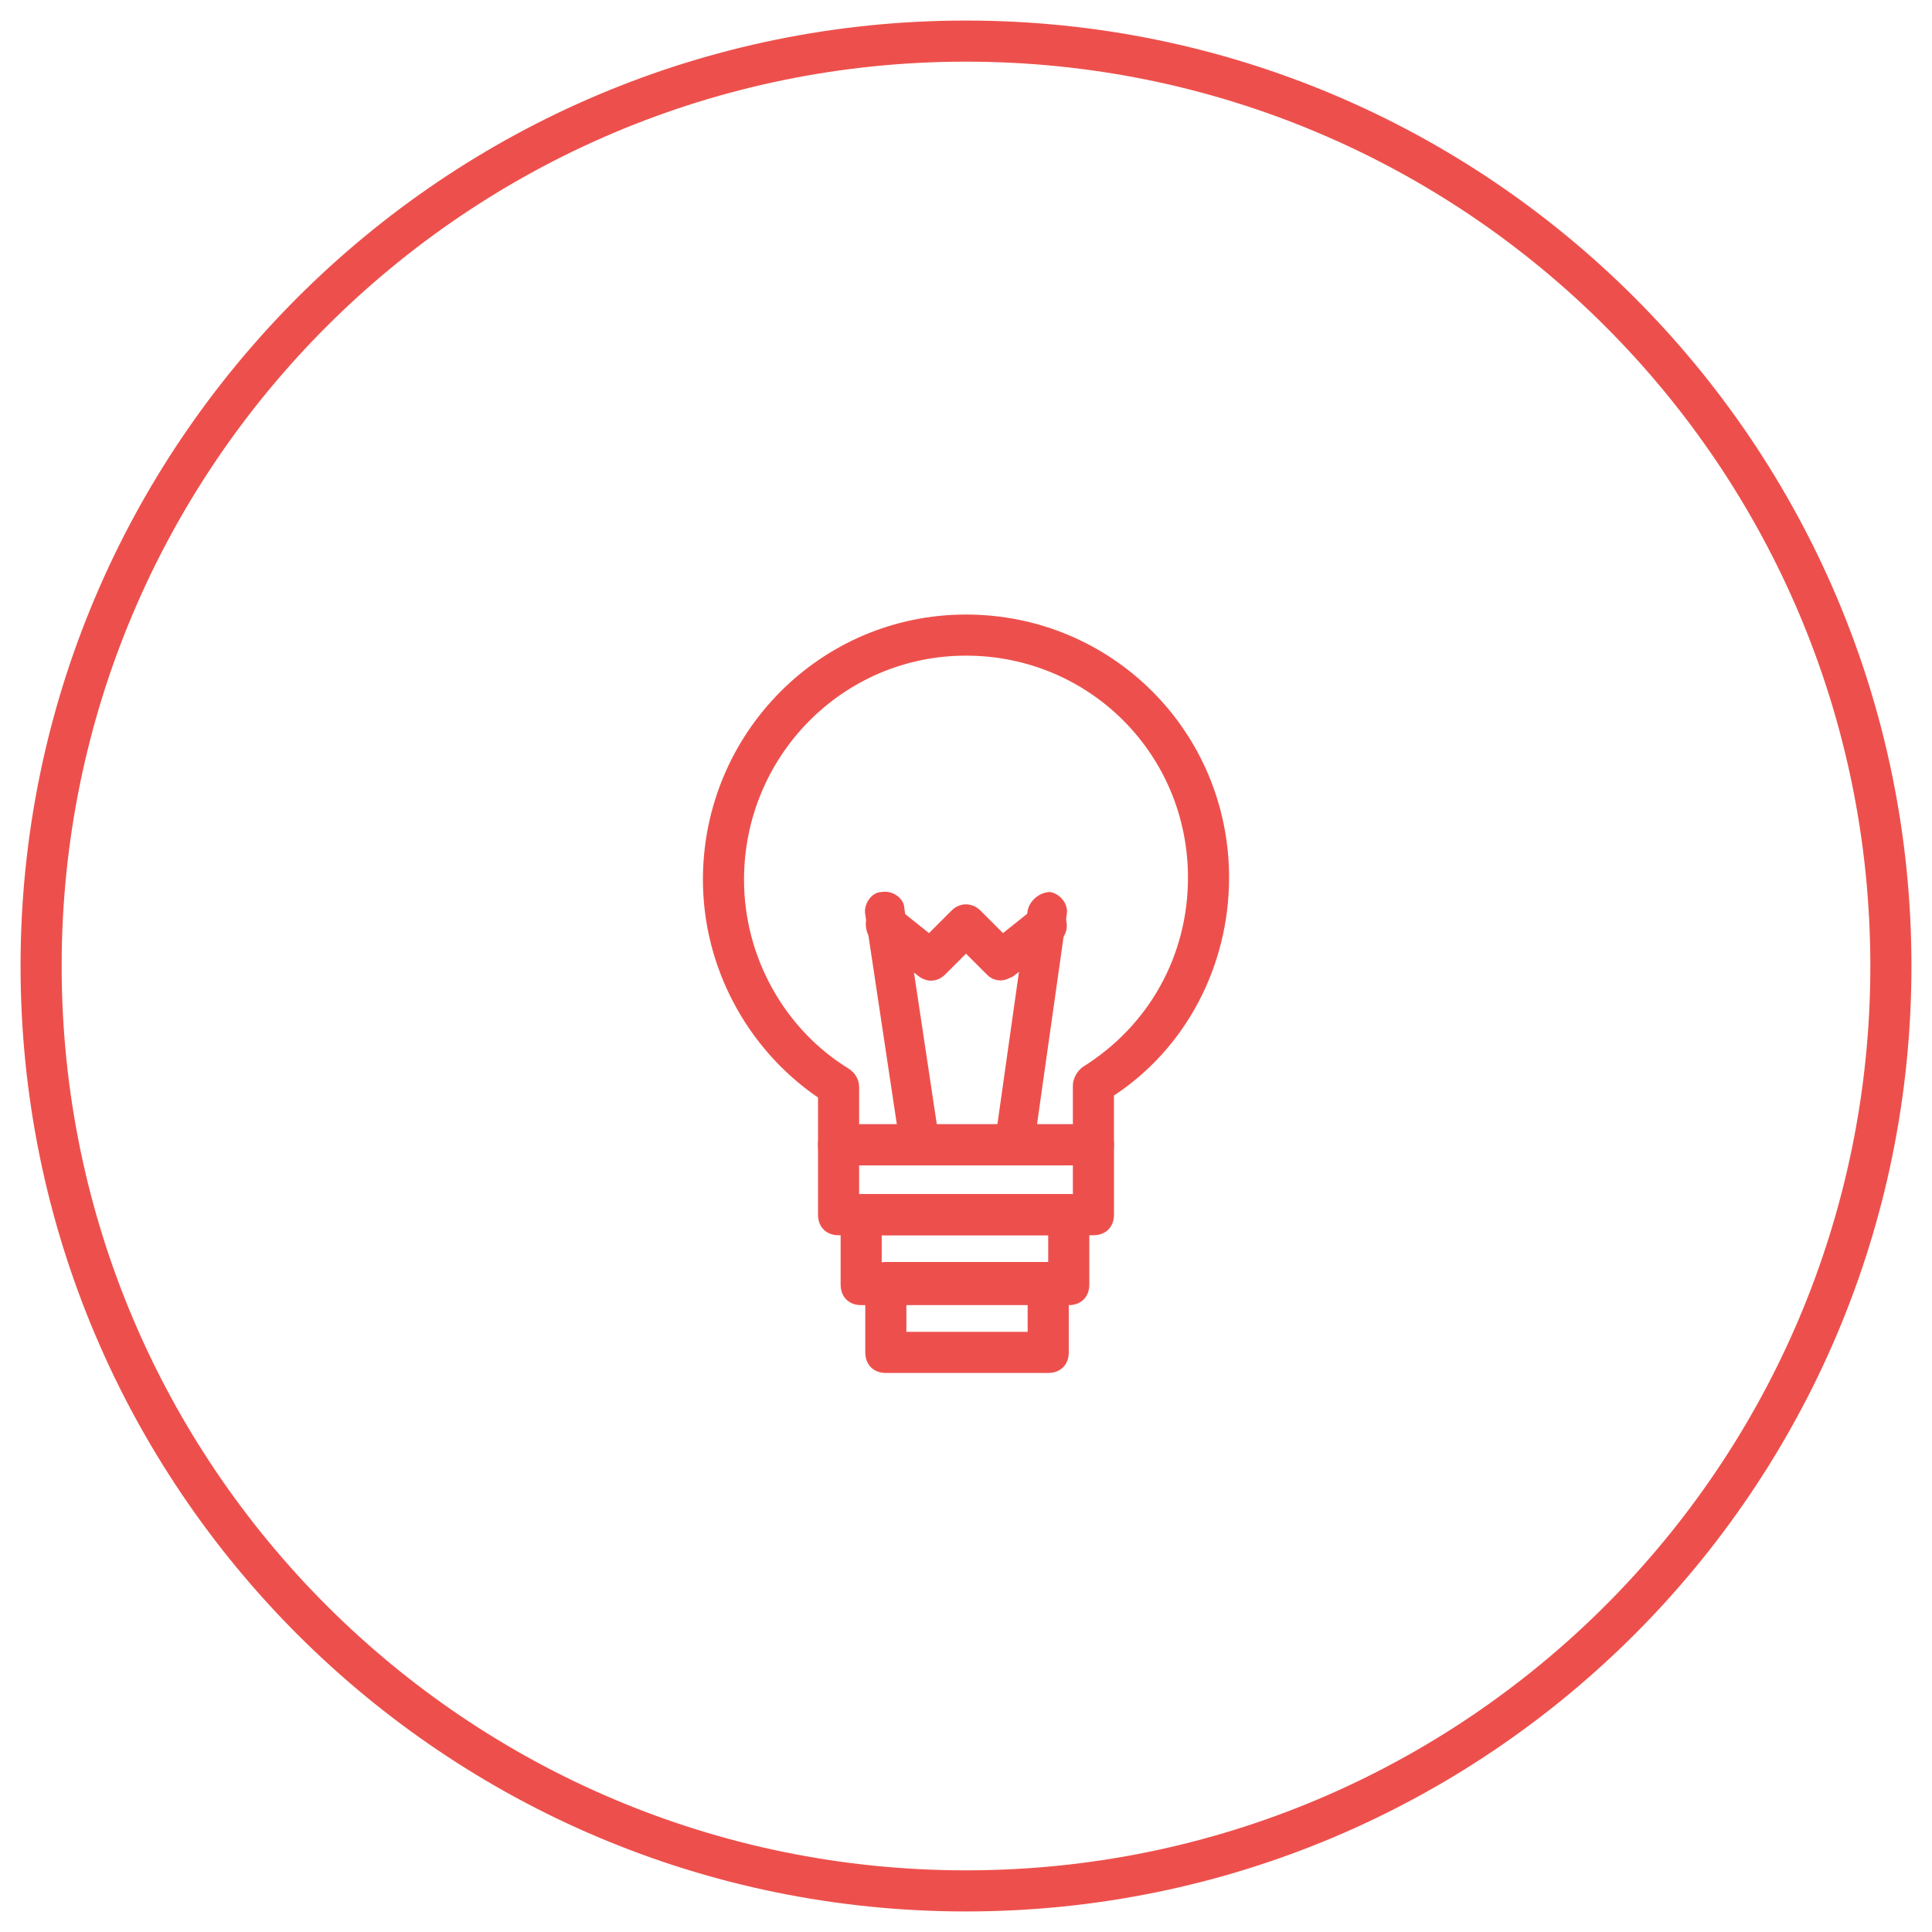
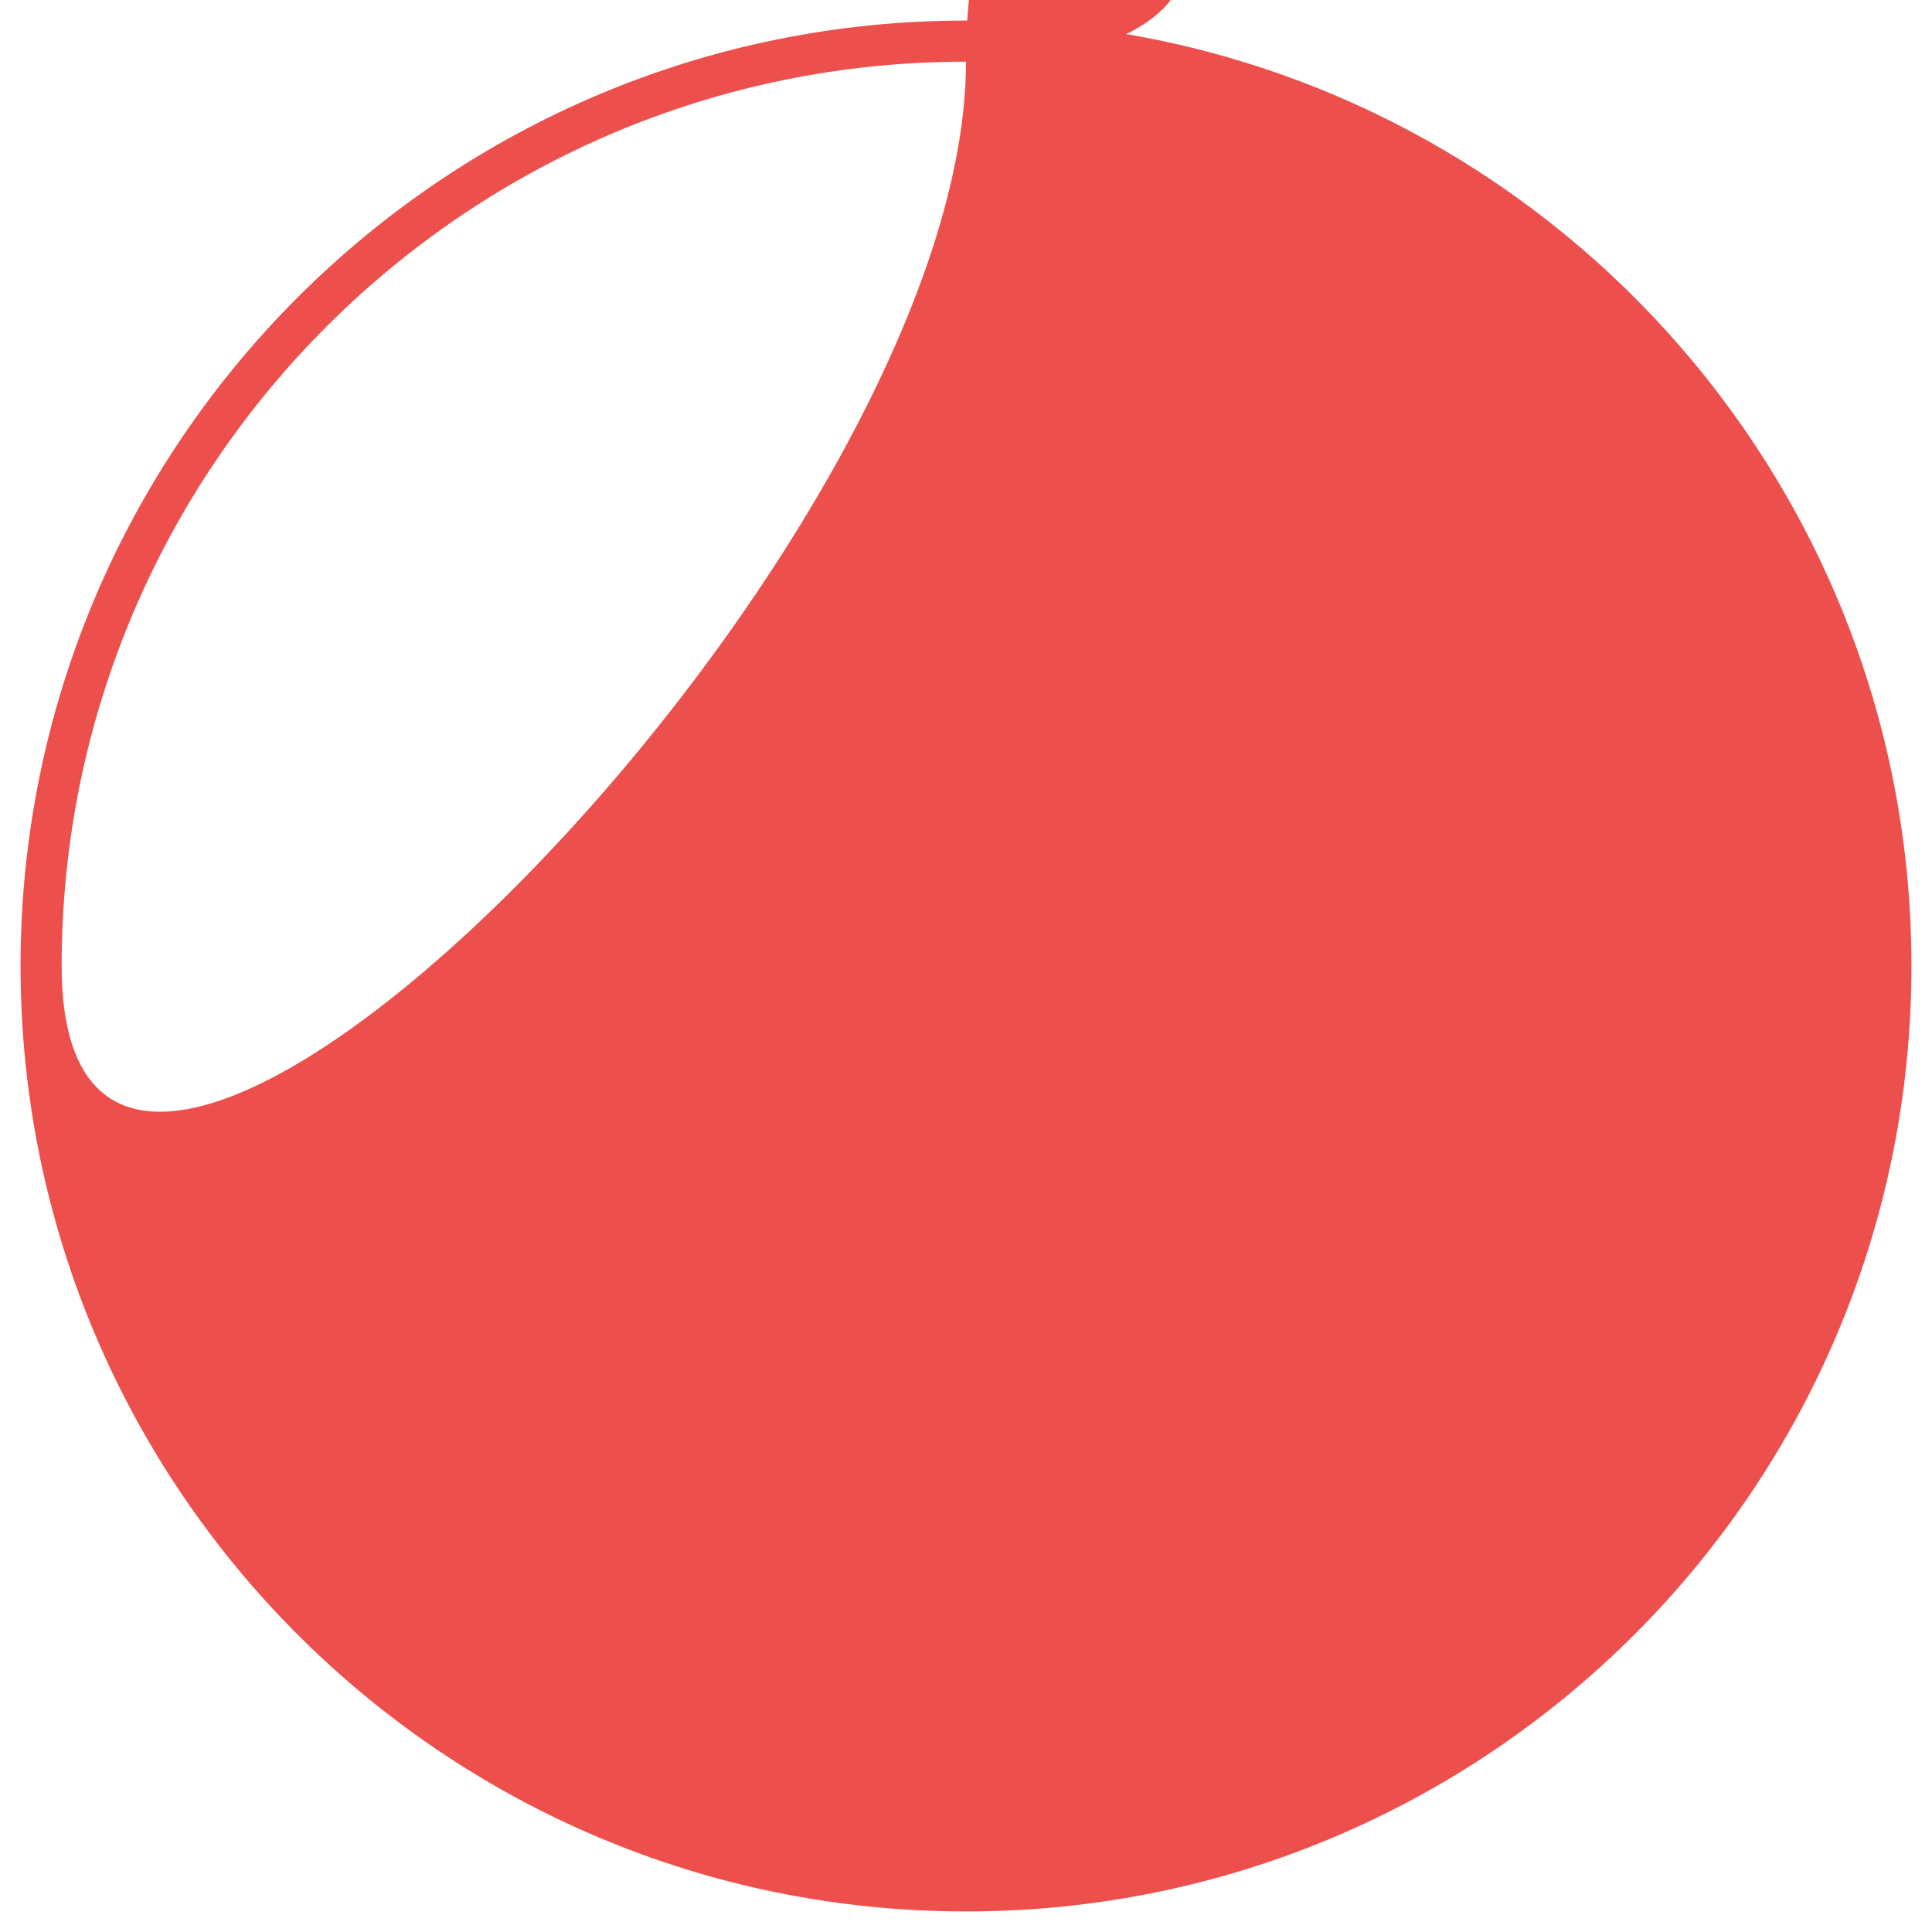
<svg xmlns="http://www.w3.org/2000/svg" version="1.1" id="Layer_1" x="0px" y="0px" viewBox="-102 104 94 94" style="enable-background:new -102 104 94 94;" xml:space="preserve">
  <style type="text/css">
	.st0{fill:#ED504C;}
</style>
  <g>
    <g>
-       <path class="st0" d="M-55,197c-25.4,0-46-20.6-46-46s20.6-46,46-46s46,20.6,46,46S-29.6,197-55,197z M-55,107    c-24.3,0-44,19.7-44,44s19.7,44,44,44s44-19.7,44-44S-30.7,107-55,107z" />
+       <path class="st0" d="M-55,197c-25.4,0-46-20.6-46-46s20.6-46,46-46s46,20.6,46,46S-29.6,197-55,197z M-55,107    c-24.3,0-44,19.7-44,44s44-19.7,44-44S-30.7,107-55,107z" />
    </g>
    <g>
      <path class="st0" d="M-48.8,160.7h-12.4c-0.6,0-1-0.4-1-1v-2.3c-3.5-2.4-5.6-6.4-5.6-10.6c0-7.1,5.7-12.9,12.8-12.9    s12.8,5.7,12.8,12.8c0,4.3-2.1,8.3-5.6,10.6v2.4C-47.8,160.3-48.2,160.7-48.8,160.7z M-60.2,158.7h10.4v-1.9    c0-0.3,0.2-0.7,0.5-0.9c3.2-2,5.1-5.4,5.1-9.2c0-6-4.8-10.8-10.8-10.8s-10.8,4.9-10.8,10.9c0,3.8,2,7.3,5.1,9.2    c0.3,0.2,0.5,0.5,0.5,0.9C-60.2,156.9-60.2,158.7-60.2,158.7z" />
-       <path class="st0" d="M-57.2,160.7c-0.5,0-0.9-0.4-1-0.9l-1.7-11.3c-0.1-0.5,0.3-1.1,0.8-1.1c0.5-0.1,1.1,0.3,1.1,0.8l1.7,11.3    C-56.2,160-56.6,160.6-57.2,160.7C-57.1,160.7-57.2,160.7-57.2,160.7z" />
-       <path class="st0" d="M-52.7,160.7L-52.7,160.7c-0.6-0.1-1-0.6-0.9-1.1l1.6-11.3c0.1-0.5,0.6-0.9,1.1-0.9c0.5,0.1,0.9,0.6,0.8,1.1    l-1.6,11.3C-51.8,160.3-52.2,160.7-52.7,160.7z" />
-       <path class="st0" d="M-53.3,151.7c-0.3,0-0.5-0.1-0.7-0.3l-1-1l-1,1c-0.4,0.4-0.9,0.4-1.3,0.1l-2.2-1.7c-0.4-0.3-0.5-1-0.2-1.4    s1-0.5,1.4-0.2l1.5,1.2l1.1-1.1c0.4-0.4,1-0.4,1.4,0l1.1,1.1l1.5-1.2c0.4-0.3,1.1-0.3,1.4,0.2c0.3,0.4,0.3,1.1-0.2,1.4l-2.2,1.7    C-52.9,151.6-53.1,151.7-53.3,151.7z" />
-       <path class="st0" d="M-48.8,164.1h-12.4c-0.6,0-1-0.4-1-1v-3.4c0-0.6,0.4-1,1-1h12.4c0.6,0,1,0.4,1,1v3.4    C-47.8,163.7-48.2,164.1-48.8,164.1z M-60.2,162.1h10.4v-1.4h-10.4C-60.2,160.7-60.2,162.1-60.2,162.1z" />
-       <path class="st0" d="M-50,167.5h-10.1c-0.6,0-1-0.4-1-1v-3.4c0-0.6,0.4-1,1-1H-50c0.6,0,1,0.4,1,1v3.4    C-49,167.1-49.4,167.5-50,167.5z M-59.1,165.5h8.1v-1.4h-8.1V165.5z" />
      <path class="st0" d="M-51,170.8h-7.9c-0.6,0-1-0.4-1-1v-3.4c0-0.6,0.4-1,1-1h7.9c0.6,0,1,0.4,1,1v3.4    C-50,170.4-50.4,170.8-51,170.8z M-57.9,168.8h5.9v-1.4h-5.9V168.8z" />
    </g>
  </g>
</svg>